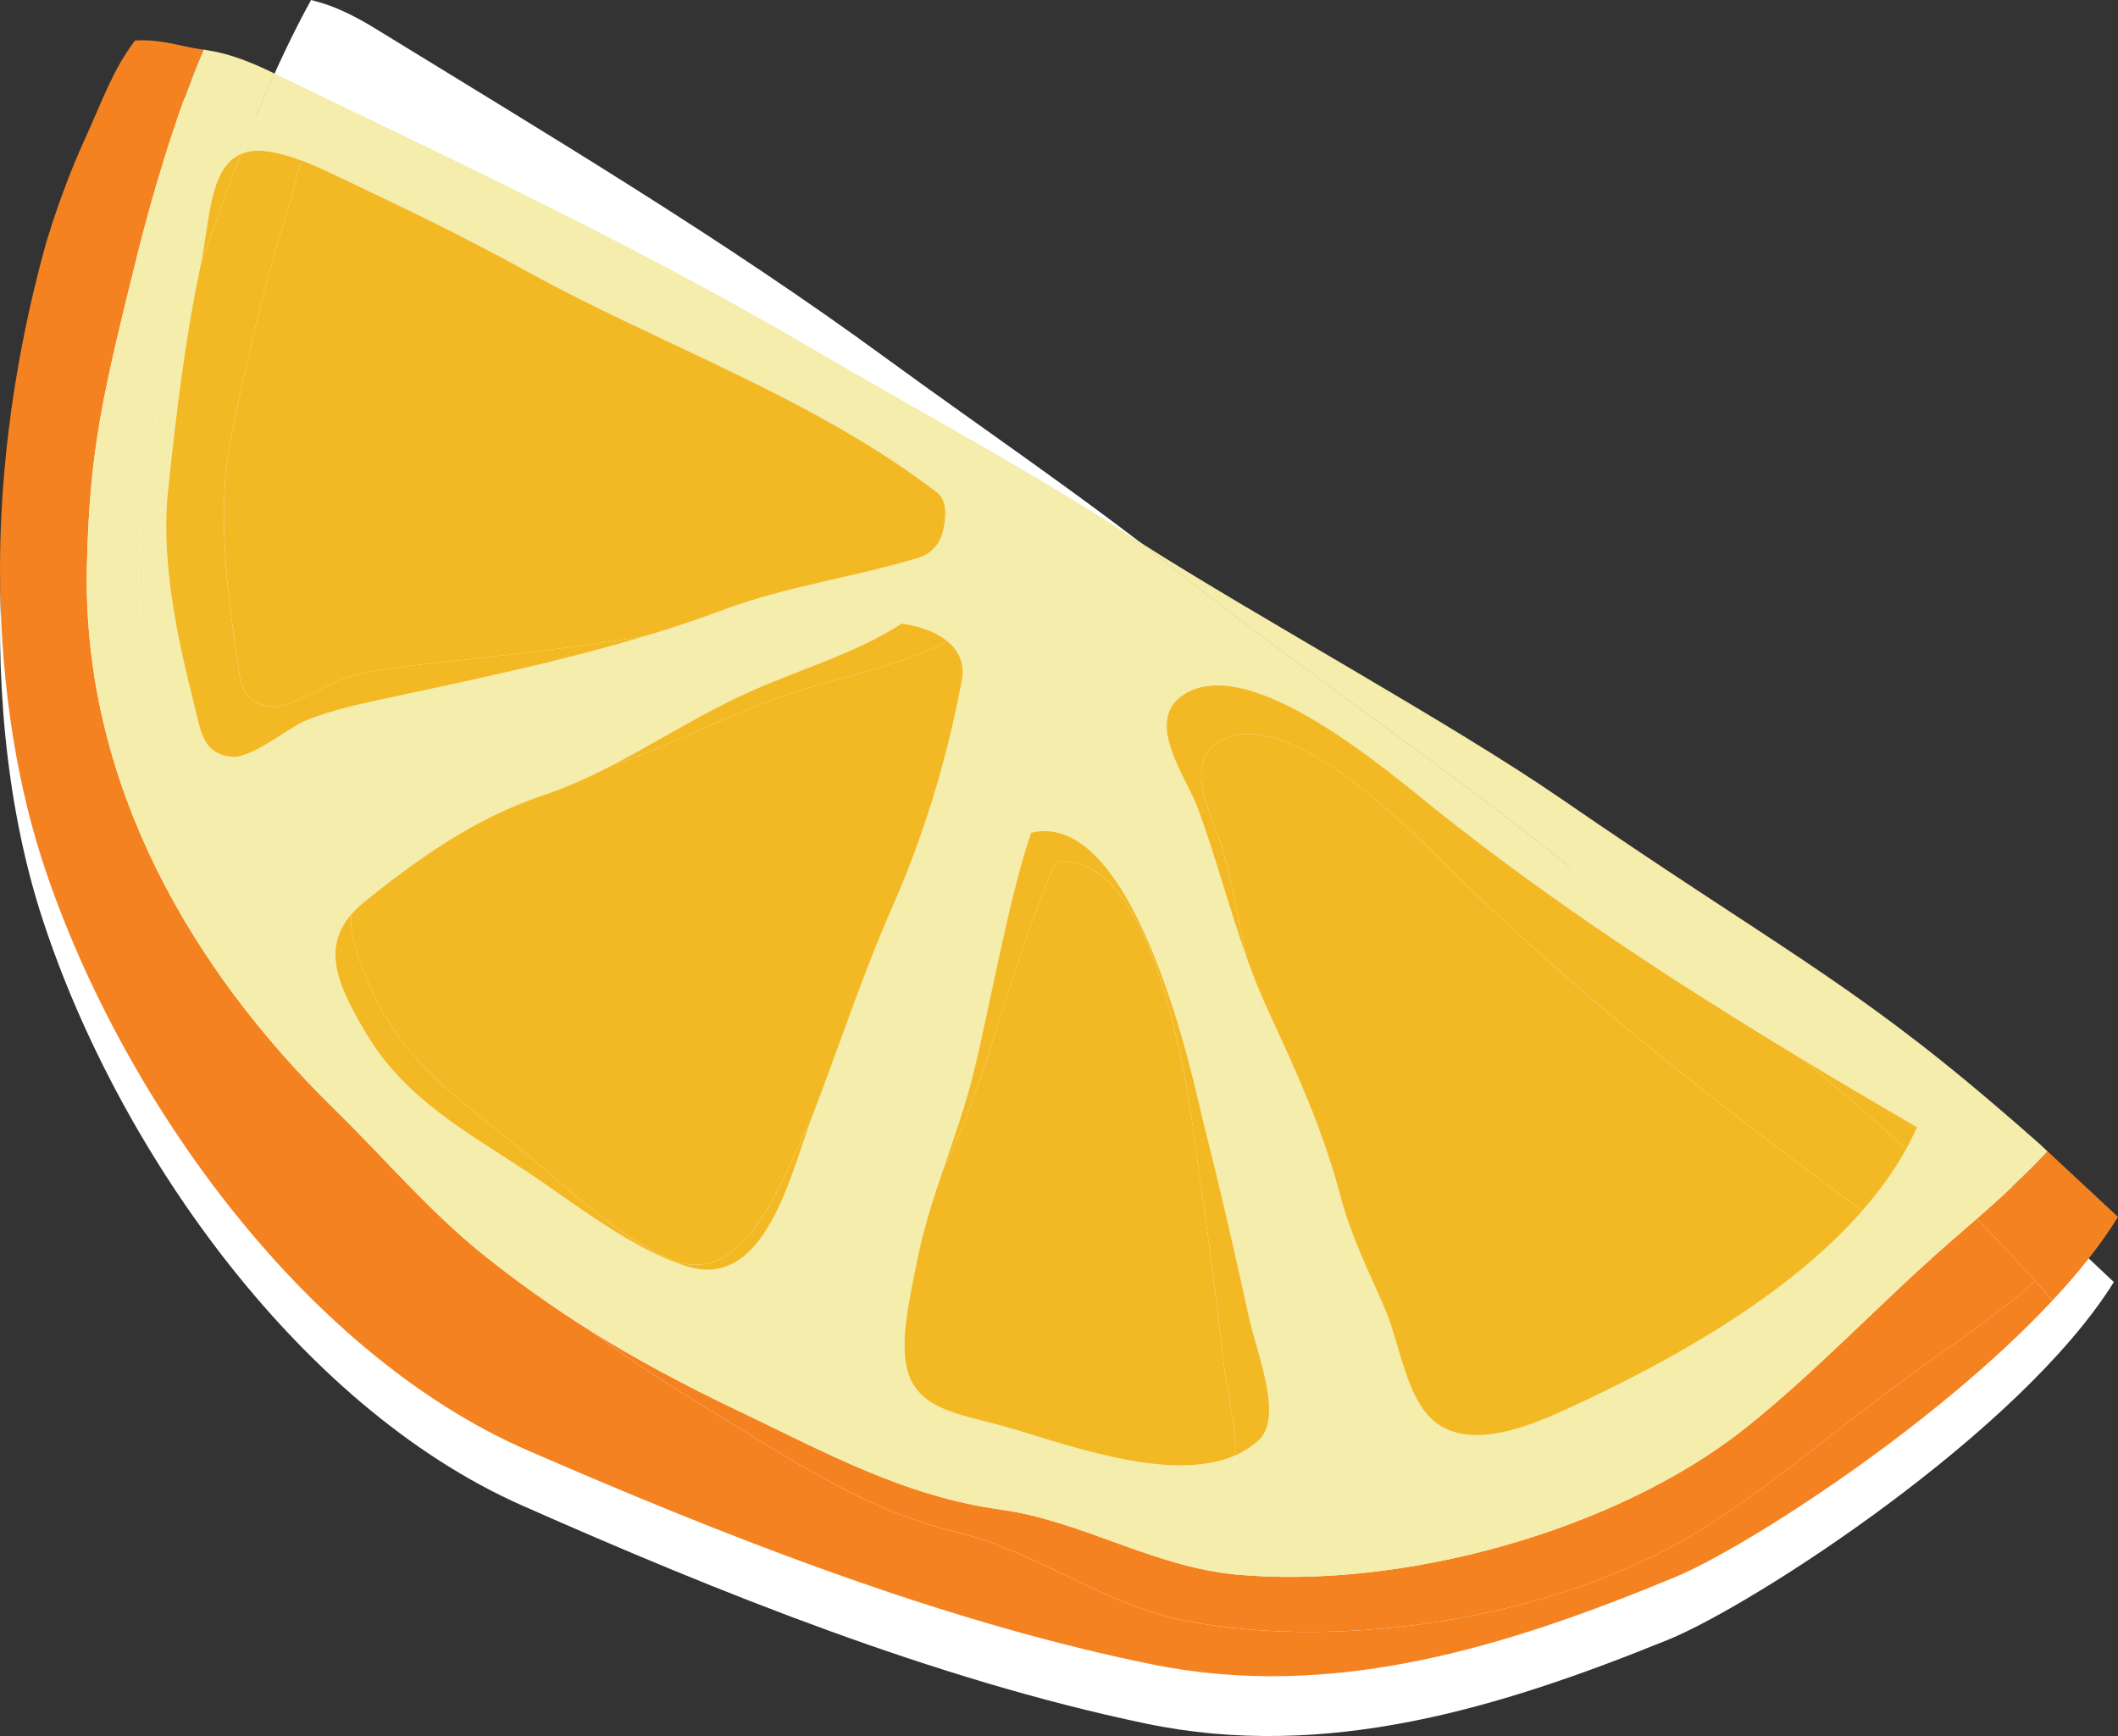
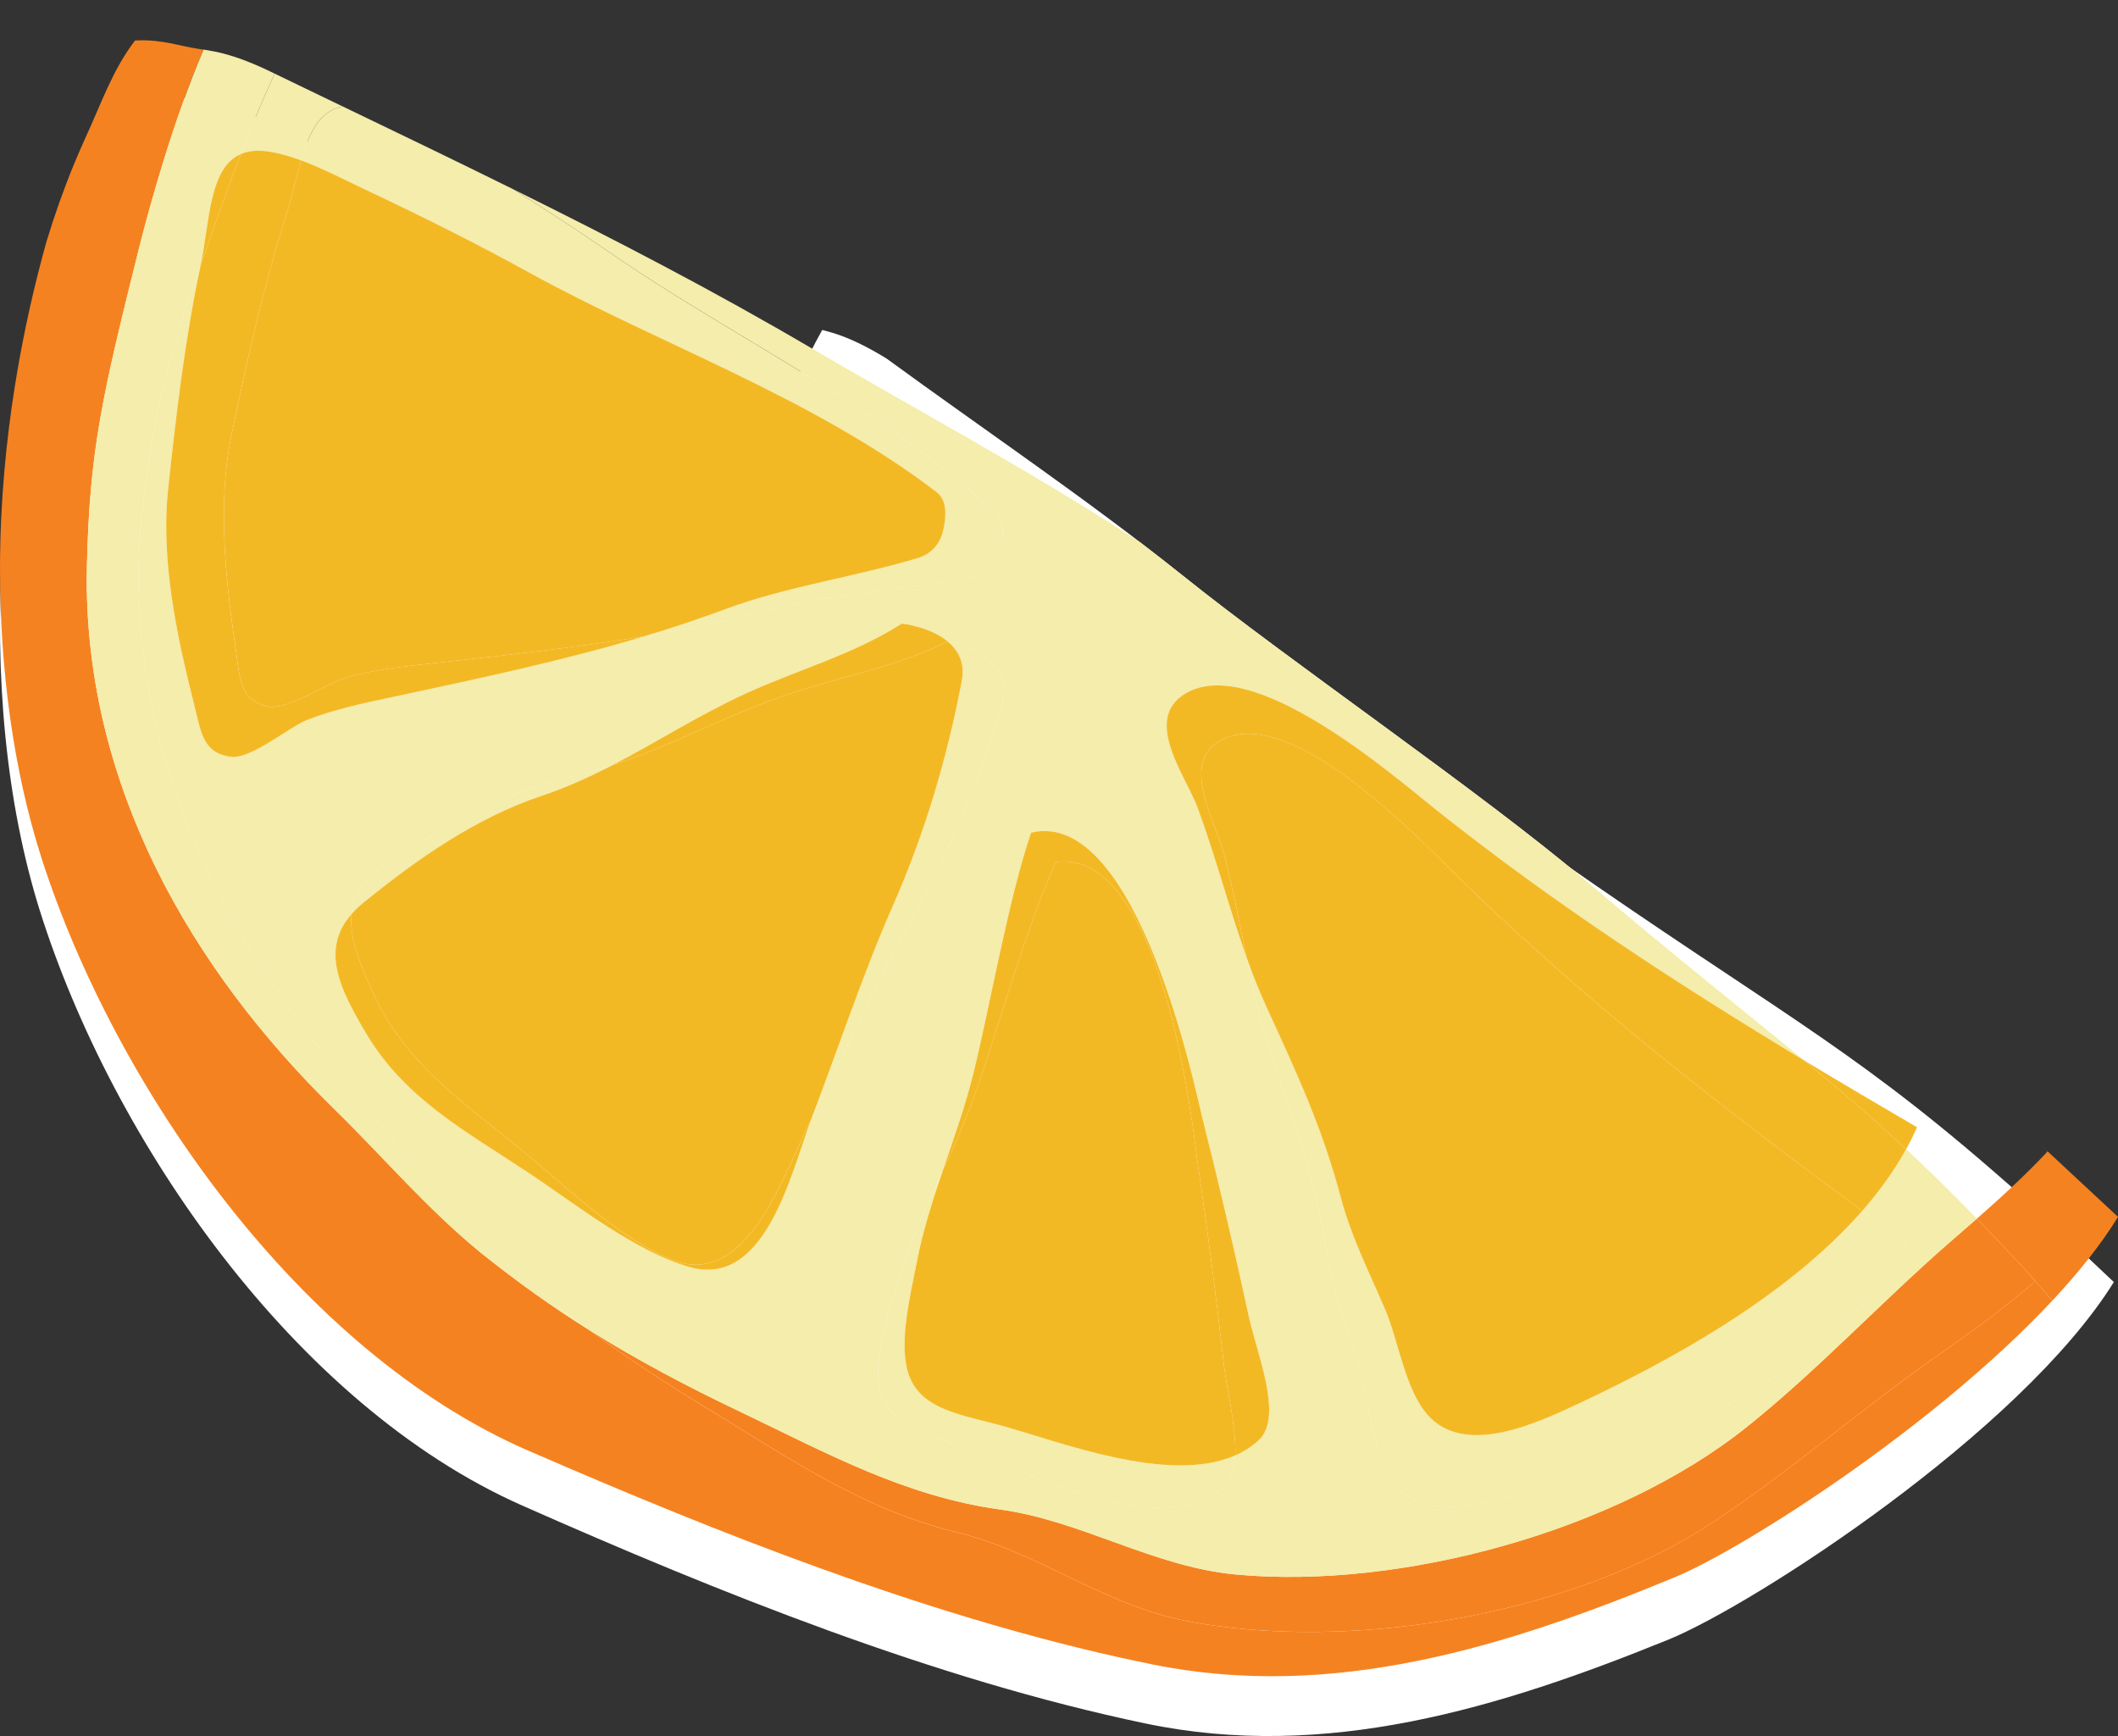
<svg xmlns="http://www.w3.org/2000/svg" id="Layer_1" version="1.1" viewBox="0 0 236.682 193.989">
  <rect x="0" y="0" width="236.682" height="193.989" fill="#333333" stroke="none" />
  <defs>
    <style>
      .st0 {
        fill: #f4edab;
      }

      .st1 {
        fill: #f58220;
      }

      .st2 {
        fill: #f3b925;
      }

      .st3 {
        fill: #fff;
      }
    </style>
  </defs>
  <path class="st3" d="M4.433,101.7c8.094,25.717,28.477,55.268,53.931,66.536,21.934,9.705,46.132,19.434,69.597,24.34,20.173,4.233,39.579-1.677,58.555-9.394,9.449-3.878,39.212-23.088,49.701-39.922-.23-.224-8.28-7.812-8.535-8.048-1.873-1.681-3.631-3.239-5.309-4.674-16.104-13.929-24.757-18.111-48.113-34.412-12.59-8.789-35.337-21.344-48.131-29.78-11.442-7.499-23.472-14.037-35.229-21.034-19.453-11.616-40.01-21.349-60.331-31.336-2.27-1.119-3.054-1.203-7.45-2.507-2.435-.309-4.622-1.231-7.658-1.066-2.564,3.35-3.659,6.662-5.697,11.049C-.879,44.47-3.076,77.693,4.433,101.7" />
-   <path class="st3" d="M25.319,21.457c-5.707,15.899-7.7,21.721-9.3,34.512-2.95,23.654,6.636,45.55,21.314,63.178,4.971,5.933,9.337,12.319,14.854,17.799,8.523,8.375,16.837,14.363,27.048,20.555,9.156,5.568,17.258,11.177,27.686,13.72,9.018,2.178,16.361,8.079,25.541,9.887,18.021,3.524,42.725-.49,58.48-10.705,8.398-5.429,16.236-12.301,24.472-18.146,3.824-2.691,8.19-5.744,12.019-9.092-.204-.245-.407-.495-.643-.754-1.702-1.85-3.307-3.565-4.842-5.152-14.724-15.381-22.946-20.356-44.667-38.78-11.709-9.933-33.175-24.569-45.12-34.17-10.687-8.541-22.049-16.181-33.097-24.25C80.788,26.669,61.236,15.048,41.943,3.191c-2.155-1.323-4.148-2.299-6.007-2.863-.416-.12-.809-.231-1.175-.329-4.037,7.316-7.547,16.218-9.443,21.457" />
-   <path class="st3" d="M111.322,57.427c-12.708-11.931-29.212-19.571-42.933-29.046-5.609-3.871-11.367-7.501-17.207-11.006-3.288-1.975-7.089-4.569-10.544-5.364-6.474-1.489-6.816,6.308-8.634,11.972-2.543,7.94-4.393,16.301-6.118,24.509-1.623,7.751-.675,16.356.472,24.149.472,3.182.393,5.558,3.51,6.285,2.224.522,6.747-2.636,8.921-3.246,3.098-.869,6.377-1.211,9.568-1.568,13.055-1.447,25.628-2.775,38.258-6.081,6.932-1.813,14.983-2.127,21.998-3.533,1.346-.269,2.428-1.249,2.909-2.535.597-1.609.906-3.5-.199-4.536" />
-   <path class="st3" d="M105.95,71.636c-5.67,2.89-12.144,3.991-18.068,6.007-8.402,2.863-15.311,7.168-23.931,9.12-7.556,1.706-14.502,5.614-20.921,9.831-5.67,3.727-4.023,8.611-1.207,14.645,3.584,7.677,10.058,12.028,16.343,17.166,4.856,3.968,11.149,10.132,17.059,12.416,8.269,3.195,12.389-9.697,15.247-15.381,3.797-7.542,7.182-15.196,11.343-22.548,4.328-7.649,7.69-15.829,10.16-24.181,1.623-5.489-6.026-7.075-6.026-7.075" />
+   <path class="st3" d="M25.319,21.457c-5.707,15.899-7.7,21.721-9.3,34.512-2.95,23.654,6.636,45.55,21.314,63.178,4.971,5.933,9.337,12.319,14.854,17.799,8.523,8.375,16.837,14.363,27.048,20.555,9.156,5.568,17.258,11.177,27.686,13.72,9.018,2.178,16.361,8.079,25.541,9.887,18.021,3.524,42.725-.49,58.48-10.705,8.398-5.429,16.236-12.301,24.472-18.146,3.824-2.691,8.19-5.744,12.019-9.092-.204-.245-.407-.495-.643-.754-1.702-1.85-3.307-3.565-4.842-5.152-14.724-15.381-22.946-20.356-44.667-38.78-11.709-9.933-33.175-24.569-45.12-34.17-10.687-8.541-22.049-16.181-33.097-24.25c-2.155-1.323-4.148-2.299-6.007-2.863-.416-.12-.809-.231-1.175-.329-4.037,7.316-7.547,16.218-9.443,21.457" />
  <path class="st3" d="M117.995,96.329c-3.214,7.006-6.446,18.553-9.013,25.85-2.479,7.038-6.386,13.517-8.523,20.676-.99,3.307-2.747,8.176-2.275,11.667.629,4.624,5.244,5.623,9.822,7.385,7.057,2.719,21.069,10.095,28.482,4.518,3.052-2.289.768-9.6.277-13.933-.842-7.478-1.803-14.96-2.913-22.401-.421-2.839-3.676-35.4-15.857-33.763" />
  <path class="st3" d="M213.196,139.013c-7.801,13.679-26.812,22.067-41.032,27.034-4.735,1.655-12.93,4.486-16.569-.485-2.261-3.094-2.437-8.574-3.561-12.19-1.327-4.273-2.964-8.458-3.681-12.906-1.304-8.158-3.496-14.35-6.104-21.999-2.548-7.473-3.491-15.399-5.452-23.011-.934-3.621-5.022-10.192-.389-12.713,7.931-4.314,22.544,11.376,27.085,15.792,15.408,14.978,31.996,27.612,49.703,40.477" />
  <path class="st1" d="M220.908,136.182c.342.351.689.712,1.041,1.077,1.535,1.591,3.14,3.302,4.842,5.152t.009.009c.037.046.079.088.116.13.338.384,1.304,1.484,2.442,2.775,2.918-3.126,5.438-6.275,7.325-9.346-.217-.213-7.371-6.867-8.458-7.875.208.194.398.379.587.564-2.479,2.65-5.24,5.175-7.903,7.515" />
  <path class="st1" d="M.002,63.346c-.024,11.515,1.521,22.793,4.638,32.542,8.255,25.666,28.828,55.086,54.35,66.194,1.526.661,3.071,1.327,4.615,1.988-.011-.006-.021-.012-.031-.017.012.006.023.013.035.019,20.745,8.884,43.27,17.48,65.134,21.906,20.195,4.107,39.566-1.924,58.494-9.767,7.709-3.219,28.963-16.796,42.119-30.886-1.138-1.29-2.104-2.391-2.442-2.775.18.213.351.416.518.615-3.829,3.348-8.194,6.4-12.019,9.092-8.236,5.845-16.074,12.717-24.472,18.146-15.76,10.215-40.459,14.229-58.48,10.706-9.179-1.804-16.523-7.709-25.54-9.882-10.428-2.543-18.53-8.153-27.691-13.725-4.786-2.904-9.156-5.762-13.328-8.842-4.074-2.553-8.037-5.36-12.083-8.606-6.039-4.897-11.02-10.816-16.56-16.218-15.996-15.699-27.566-35.936-27.566-59.081,0-.545.009-1.096.023-1.642.31-12.893,1.711-18.886,5.79-35.27,1.364-5.406,3.958-14.613,7.242-22.299-.138-.019-.277-.037-.415-.055,0,0,0,0,0,0-.504-.075-.999-.172-1.494-.278,0,0,0,0,0,.001-1.752-.37-3.523-.823-5.752-.688-2.539,3.366-3.616,6.691-5.633,11.085-.407.901-.804,1.816-1.188,2.75h-.002c-1.147,2.789-2.183,5.706-3.094,8.721C2.683,36.002.033,48.839.002,63.346ZM55.12,159.381c-1.273-.714-2.523-1.487-3.759-2.295,1.236.809,2.488,1.582,3.762,2.296.011.006.022.012.033.018-.012-.007-.024-.013-.036-.02ZM50.203,156.314c.15.102.297.212.447.313-.15-.101-.297-.211-.447-.313Z" />
  <path class="st1" d="M65.901,148.656c4.171,3.08,8.541,5.942,13.332,8.842,9.156,5.572,17.263,11.182,27.691,13.725,9.013,2.173,16.361,8.079,25.536,9.882,18.021,3.528,42.725-.49,58.485-10.701,8.393-5.429,16.232-12.301,24.468-18.151,3.829-2.687,8.19-5.739,12.023-9.087-.171-.204-.338-.407-.523-.615-.037-.046-.074-.088-.116-.13,0-.005-.005-.009-.005-.009-1.702-1.85-3.311-3.565-4.846-5.152-.347-.366-.694-.726-1.04-1.082-1.073.943-2.127,1.859-3.145,2.738-7.607,6.645-14.719,14.266-22.53,20.509-14.655,11.746-38.826,18.216-57.111,16.514-9.314-.874-17.212-6.012-26.401-7.27-10.631-1.489-19.256-6.257-28.93-10.881-6.095-2.904-11.584-5.808-16.888-9.133" />
  <path class="st1" d="M127.417,60.608h0c13.041,8.329,34.785,20.209,47.011,28.63,23.455,16.153,32.14,20.278,48.33,34.105,1.688,1.429,3.454,2.969,5.337,4.638,0,.005.005.005.009.01-.005-.005-.009-.005-.009-.01-1.882-1.669-3.649-3.209-5.337-4.638-16.19-13.827-24.875-17.952-48.33-34.105-12.227-8.421-33.971-20.301-47.011-28.63" />
  <path class="st1" d="M30.143,7.964c.023.014.051.023.074.037.153.074.31.148.462.222-.153-.074-.31-.148-.462-.222-.023-.014-.051-.023-.074-.037" />
-   <path class="st0" d="M127.417,60.608c1.591,1.216,3.172,2.451,4.74,3.704,11.949,9.595,33.416,24.236,45.125,34.165,10.521,8.93,17.873,14.701,24.338,20.024,4.143,2.502,8.347,4.98,12.606,7.464-.37.828-.777,1.646-1.216,2.446,2.502,2.335,5.087,4.865,7.898,7.774,2.664-2.34,5.424-4.865,7.903-7.515-.19-.19-.379-.375-.587-.565-.042-.037-.079-.078-.12-.115-.005-.005-.009-.005-.009-.01-1.882-1.669-3.649-3.209-5.337-4.638-16.19-13.827-24.875-17.952-48.33-34.105-12.227-8.421-33.971-20.301-47.011-28.63" />
  <path class="st0" d="M9.695,64.752c0,23.145,11.57,43.386,27.561,59.081,5.545,5.406,10.525,11.32,16.565,16.222,4.046,3.246,8.009,6.049,12.079,8.601-4.721-3.487-9.189-7.265-13.711-11.709-5.522-5.48-9.882-11.866-14.854-17.8-12.888-15.477-21.85-34.243-21.85-54.6,0-2.83.171-5.693.532-8.579,1.295-10.359,2.853-16.144,6.423-26.405.99-4.768.906-10.802,4.472-12.347,1.054-2.714,2.335-5.831,3.769-8.994-.157-.074-.31-.148-.462-.222-.023-.014-.051-.023-.074-.037-2.247-1.082-4.305-1.84-6.192-2.211-.425-.078-.828-.148-1.202-.212-3.283,7.686-5.882,16.893-7.242,22.298-4.083,16.389-5.484,22.382-5.794,35.271-.014.55-.018,1.096-.018,1.642" />
  <path class="st0" d="M15.484,64.548c0,20.356,8.962,39.122,21.85,54.6,4.971,5.933,9.337,12.319,14.854,17.799,4.523,4.449,8.99,8.222,13.711,11.709,5.309,3.325,10.793,6.229,16.893,9.133,9.67,4.624,18.294,9.392,28.926,10.877,9.189,1.263,17.092,6.4,26.405,7.274,18.28,1.702,42.456-4.772,57.111-16.514,7.811-6.243,14.918-13.864,22.525-20.509,1.017-.879,2.076-1.794,3.149-2.738-2.812-2.904-5.397-5.434-7.898-7.769-1.336,2.418-2.997,4.712-4.902,6.885,1.688,1.239,3.381,2.474,5.087,3.718-7.801,13.674-26.812,22.067-41.032,27.034-4.731,1.655-12.93,4.486-16.565-.486-2.266-3.098-2.437-8.578-3.565-12.19-1.327-4.273-2.964-8.458-3.676-12.911-1.309-8.153-3.501-14.35-6.109-21.998-1.281-3.76-2.16-7.64-2.964-11.533-1.961-5.498-3.431-11.187-5.438-16.643-.902-2.447-3.468-6.164-3.468-9.198,0-1.323.486-2.511,1.804-3.413,7.464-5.087,23.575,9.059,28.537,12.995,13.041,10.349,26.641,19.228,40.903,27.829-6.46-5.327-13.818-11.094-24.338-20.023-11.709-9.934-33.175-24.569-45.125-34.17-1.568-1.249-3.145-2.483-4.74-3.699-.449-.287-.883-.569-1.309-.847-11.487-7.422-23.561-13.887-35.363-20.81-10.877-6.4-22.091-12.213-33.416-17.813,3.736,2.335,7.427,4.74,11.057,7.246,13.725,9.471,30.23,17.11,42.933,29.041.536.504.74,1.202.74,1.975,0,.828-.231,1.73-.541,2.562-.476,1.285-1.563,2.266-2.904,2.534-7.015,1.406-15.066,1.72-21.998,3.533-4.856,1.271-9.702,2.247-14.571,3.057-9.272,2.788-18.673,4.763-28.334,6.83-3.14.675-6.368,1.341-9.364,2.52-2.1.828-6.28,4.421-8.55,4.125-3.168-.407-3.334-2.784-4.12-5.901-1.591-6.317-3.103-13.198-3.103-19.843,0-1.392.069-2.775.213-4.134.892-8.343,1.891-16.847,3.63-25.005.005-.037.014-.078.023-.115-3.57,10.261-5.124,16.051-6.423,26.405-.356,2.886-.532,5.748-.532,8.578M90.612,125.165c-2.252,6.109-5.119,18.733-13.48,16.43-6.104-1.679-12.985-7.177-18.215-10.641-6.77-4.486-13.651-8.167-17.98-15.441-1.933-3.237-3.45-6.15-3.45-8.837,0-1.577.523-3.08,1.79-4.527.194-2.072,1.276-3.926,3.755-5.554,6.419-4.217,13.365-8.125,20.921-9.836,1.531-.347,3.006-.768,4.449-1.239,4.976-2.576,9.623-5.595,14.992-8.051,5.688-2.604,12.023-4.347,17.374-7.792,0,0,3.108.329,5.124,1.989.018-.01.042-.019.06-.028,0,0,6.252,1.295,6.252,5.6,0,.458-.069.948-.227,1.475-2.469,8.347-5.831,16.533-10.16,24.181-4.111,7.261-7.464,14.816-11.205,22.271M138.035,162.632c-.083,1.642-.504,3.01-1.545,3.797-7.417,5.572-21.425-1.804-28.482-4.522-4.583-1.762-9.198-2.756-9.822-7.381-.055-.402-.079-.823-.079-1.258,0-3.339,1.475-7.487,2.349-10.414,1.244-4.166,3.089-8.102,4.902-12.051,1.253-3.686,2.571-7.358,3.491-11.135,1.822-7.52,3.88-19.335,6.377-26.627,11.954-2.848,18.456,29.221,19.164,32.005,1.845,7.292,3.552,14.641,5.142,21.989.638,2.969,2.289,7.279,2.289,10.502,0,1.41-.314,2.608-1.165,3.399-.781.717-1.665,1.276-2.622,1.697M26.911,17.218c.777-.338,1.725-.458,2.895-.31,1.23.152,2.525.523,3.838,1.008.883-3.029,2.072-5.582,4.652-6.021-2.539-1.226-5.082-2.447-7.616-3.672-1.434,3.163-2.715,6.28-3.769,8.994" />
  <path class="st0" d="M33.643,17.918c2.437.902,4.934,2.201,7.191,3.265,6.16,2.904,12.255,5.937,18.22,9.23,14.604,8.051,31.793,13.993,45.629,24.592.708.536.957,1.42.957,2.386,0,.689-.125,1.42-.305,2.104-.347,1.327-1.327,2.409-2.636,2.816-6.839,2.104-14.817,3.219-21.536,5.721-3.029,1.128-6.067,2.136-9.119,3.052,4.87-.804,9.716-1.785,14.571-3.052,6.932-1.818,14.983-2.128,21.998-3.533,1.341-.273,2.428-1.253,2.904-2.534.31-.833.541-1.739.541-2.562,0-.772-.204-1.475-.735-1.975-12.708-11.931-29.212-19.57-42.937-29.046-3.626-2.506-7.32-4.911-11.057-7.246-6.322-3.126-12.68-6.187-19.034-9.244-2.58.444-3.769,2.996-4.652,6.025" />
  <path class="st0" d="M39.277,102.149c.389-.448.851-.887,1.387-1.327,5.965-4.837,12.486-9.424,19.829-11.88,2.807-.943,5.401-2.127,7.908-3.422-1.443.472-2.918.892-4.449,1.239-7.556,1.711-14.502,5.619-20.921,9.836-2.479,1.627-3.561,3.482-3.755,5.554M90.613,125.164c3.741-7.455,7.094-15.011,11.2-22.271,4.333-7.648,7.695-15.834,10.164-24.181.157-.527.227-1.017.227-1.475,0-4.305-6.252-5.6-6.252-5.6-.023.009-.041.018-.06.028.967.8,1.679,1.905,1.679,3.427,0,.323-.032.666-.097,1.022-1.619,8.556-4.148,17.037-7.686,25.083-3.404,7.732-6.002,15.686-9.027,23.57-.046.13-.097.264-.148.398" />
  <path class="st0" d="M98.107,153.267c0,.435.023.856.079,1.258.629,4.624,5.239,5.619,9.822,7.381,7.057,2.719,21.069,10.1,28.482,4.523,1.045-.786,1.461-2.155,1.545-3.792-7.455,3.283-19.709-1.577-26.169-3.348-4.735-1.295-9.424-1.822-10.511-6.359-.194-.795-.273-1.679-.273-2.608,0-3.066.86-6.627,1.36-9.235.675-3.51,1.771-6.904,2.923-10.285-1.817,3.949-3.658,7.884-4.902,12.051-.879,2.927-2.354,7.075-2.354,10.414" />
  <path class="st0" d="M139.285,106.933c.805,3.894,1.679,7.774,2.964,11.533,2.608,7.648,4.8,13.841,6.104,21.998.717,4.453,2.349,8.634,3.681,12.912,1.124,3.611,1.299,9.091,3.561,12.185,3.635,4.971,11.834,2.141,16.569.49,14.22-4.971,33.231-13.36,41.032-27.039-1.706-1.239-3.404-2.479-5.087-3.714-8.407,9.596-21.508,16.787-31.996,21.679-4.546,2.123-12.421,5.757-16.532,1.179-2.567-2.858-3.288-8.292-4.768-11.774-1.753-4.12-3.801-8.116-4.957-12.477-2.118-7.981-4.92-13.924-8.282-21.272-.851-1.864-1.6-3.774-2.289-5.702" />
  <path class="st2" d="M22.439,29.565c.842-2.414,1.794-5.078,2.881-8.107.444-1.235.98-2.668,1.591-4.241-3.565,1.544-3.478,7.58-4.472,12.347" />
  <path class="st2" d="M18.575,58.817c0,6.645,1.507,13.531,3.103,19.843.786,3.117.948,5.494,4.12,5.905,2.266.291,6.451-3.302,8.55-4.129,2.997-1.175,6.22-1.845,9.36-2.516,9.665-2.072,19.062-4.042,28.338-6.835-7.801,1.29-15.653,2.137-23.691,3.029-3.191.352-6.47.694-9.568,1.563-2.173.615-6.696,3.769-8.921,3.251-3.117-.726-3.038-3.108-3.51-6.285-.708-4.804-1.336-9.915-1.336-14.946,0-3.131.245-6.229.865-9.203,1.725-8.208,3.575-16.574,6.118-24.509.62-1.928,1.064-4.097,1.642-6.067-1.313-.485-2.613-.856-3.843-1.013-1.17-.148-2.118-.023-2.89.31-.611,1.572-1.147,3.006-1.595,4.241-1.087,3.029-2.039,5.692-2.876,8.106-.009.042-.018.079-.028.12-1.734,8.153-2.738,16.662-3.626,24.999-.148,1.364-.213,2.742-.213,4.134" />
  <path class="st2" d="M25.02,57.7c0,5.031.634,10.141,1.341,14.941.467,3.182.393,5.559,3.51,6.285,2.224.523,6.747-2.636,8.92-3.246,3.098-.869,6.372-1.211,9.568-1.568,8.033-.887,15.889-1.734,23.686-3.024,3.052-.92,6.09-1.928,9.119-3.057,6.715-2.502,14.696-3.616,21.536-5.721,1.309-.402,2.289-1.484,2.636-2.811.18-.689.305-1.42.305-2.104,0-.971-.25-1.849-.957-2.391-13.836-10.595-31.025-16.542-45.629-24.592-5.965-3.288-12.06-6.321-18.225-9.226-2.252-1.064-4.749-2.363-7.186-3.27-.573,1.97-1.022,4.143-1.642,6.067-2.543,7.94-4.393,16.301-6.114,24.509-.624,2.973-.869,6.076-.869,9.207" />
  <path class="st2" d="M37.487,106.676c0,2.687,1.517,5.6,3.45,8.837,4.328,7.279,11.209,10.955,17.98,15.441,5.23,3.463,12.111,8.962,18.215,10.645,8.361,2.298,11.228-10.322,13.48-16.435-.046.093-.093.185-.139.278-2.858,5.683-6.978,18.576-15.251,15.38-5.905-2.284-12.199-8.449-17.055-12.416-6.289-5.143-12.763-9.494-16.343-17.166-1.443-3.099-2.58-5.887-2.58-8.375,0-.245.009-.481.032-.717-1.267,1.448-1.79,2.951-1.79,4.527M68.401,85.52c6.673-2.192,12.574-5.521,19.483-7.875,5.901-2.011,12.352-3.112,18.007-5.979-2.016-1.66-5.124-1.984-5.124-1.984-5.35,3.441-11.686,5.184-17.374,7.788-5.369,2.456-10.016,5.475-14.992,8.051" />
  <path class="st2" d="M39.243,102.864c0,2.488,1.138,5.281,2.58,8.375,3.584,7.676,10.058,12.028,16.343,17.165,4.856,3.968,11.154,10.132,17.059,12.417,8.268,3.195,12.389-9.697,15.247-15.381.046-.092.092-.185.139-.277.051-.134.102-.268.153-.398,3.02-7.884,5.619-15.838,9.022-23.57,3.542-8.046,6.067-16.523,7.686-25.078.069-.361.102-.703.102-1.022,0-1.526-.717-2.631-1.683-3.427-5.651,2.863-12.102,3.963-18.007,5.975-6.909,2.358-12.81,5.683-19.483,7.875-2.506,1.299-5.096,2.483-7.903,3.422-7.348,2.46-13.869,7.043-19.829,11.88-.541.439-.999.883-1.392,1.327-.023.236-.032.476-.032.717" />
  <path class="st2" d="M105.36,130.8c1.299-2.835,2.585-5.679,3.621-8.62,2.567-7.297,5.799-18.845,9.013-25.851,12.181-1.637,15.436,30.923,15.857,33.763,1.11,7.441,2.072,14.923,2.913,22.396.301,2.668,1.281,6.46,1.281,9.517,0,.213-.005.426-.014.629.962-.425,1.845-.985,2.622-1.702.856-.786,1.17-1.988,1.17-3.394,0-3.223-1.651-7.538-2.289-10.502-1.591-7.353-3.297-14.701-5.147-21.994-.703-2.784-7.21-34.854-19.164-32-2.493,7.288-4.55,19.108-6.377,26.622-.916,3.783-2.234,7.45-3.487,11.136" />
  <path class="st2" d="M101.082,150.323c0,.929.079,1.808.268,2.603,1.087,4.541,5.78,5.068,10.511,6.363,6.465,1.771,18.715,6.627,26.169,3.343.009-.204.014-.412.014-.629,0-3.057-.98-6.849-1.281-9.512-.842-7.478-1.804-14.96-2.909-22.401-.425-2.839-3.681-35.4-15.862-33.762-3.214,7.006-6.446,18.553-9.013,25.85-1.036,2.941-2.317,5.785-3.621,8.62-1.151,3.385-2.243,6.779-2.918,10.289-.499,2.603-1.36,6.169-1.36,9.235" />
  <path class="st2" d="M201.618,118.5c3.958,3.265,7.579,6.359,11.39,9.91.444-.8.851-1.618,1.216-2.446-4.254-2.483-8.458-4.962-12.606-7.464" />
  <path class="st2" d="M130.375,81.09c0,3.034,2.567,6.751,3.468,9.198,2.012,5.456,3.482,11.145,5.443,16.643-.795-3.838-1.517-7.695-2.493-11.473-.606-2.364-2.557-5.975-2.557-8.907,0-1.563.555-2.932,2.169-3.806,7.931-4.314,22.549,11.376,27.09,15.787,13.924,13.536,28.81,25.157,44.611,36.764,1.905-2.173,3.565-4.467,4.902-6.885-3.81-3.552-7.431-6.65-11.39-9.91-14.257-8.601-27.862-17.48-40.903-27.829-4.957-3.936-21.073-18.082-28.533-12.995-1.322.902-1.808,2.09-1.808,3.413" />
  <path class="st2" d="M134.238,86.553c0,2.927,1.951,6.544,2.557,8.902.976,3.778,1.697,7.635,2.488,11.477.689,1.928,1.438,3.839,2.294,5.702,3.362,7.348,6.164,13.291,8.282,21.272,1.156,4.361,3.2,8.356,4.953,12.477,1.48,3.482,2.206,8.916,4.768,11.774,4.116,4.578,11.986.943,16.532-1.179,10.488-4.893,23.594-12.083,31.996-21.679-15.801-11.607-30.692-23.229-44.616-36.764-4.536-4.416-19.154-20.106-27.085-15.792-1.614.878-2.169,2.247-2.169,3.81" />
</svg>